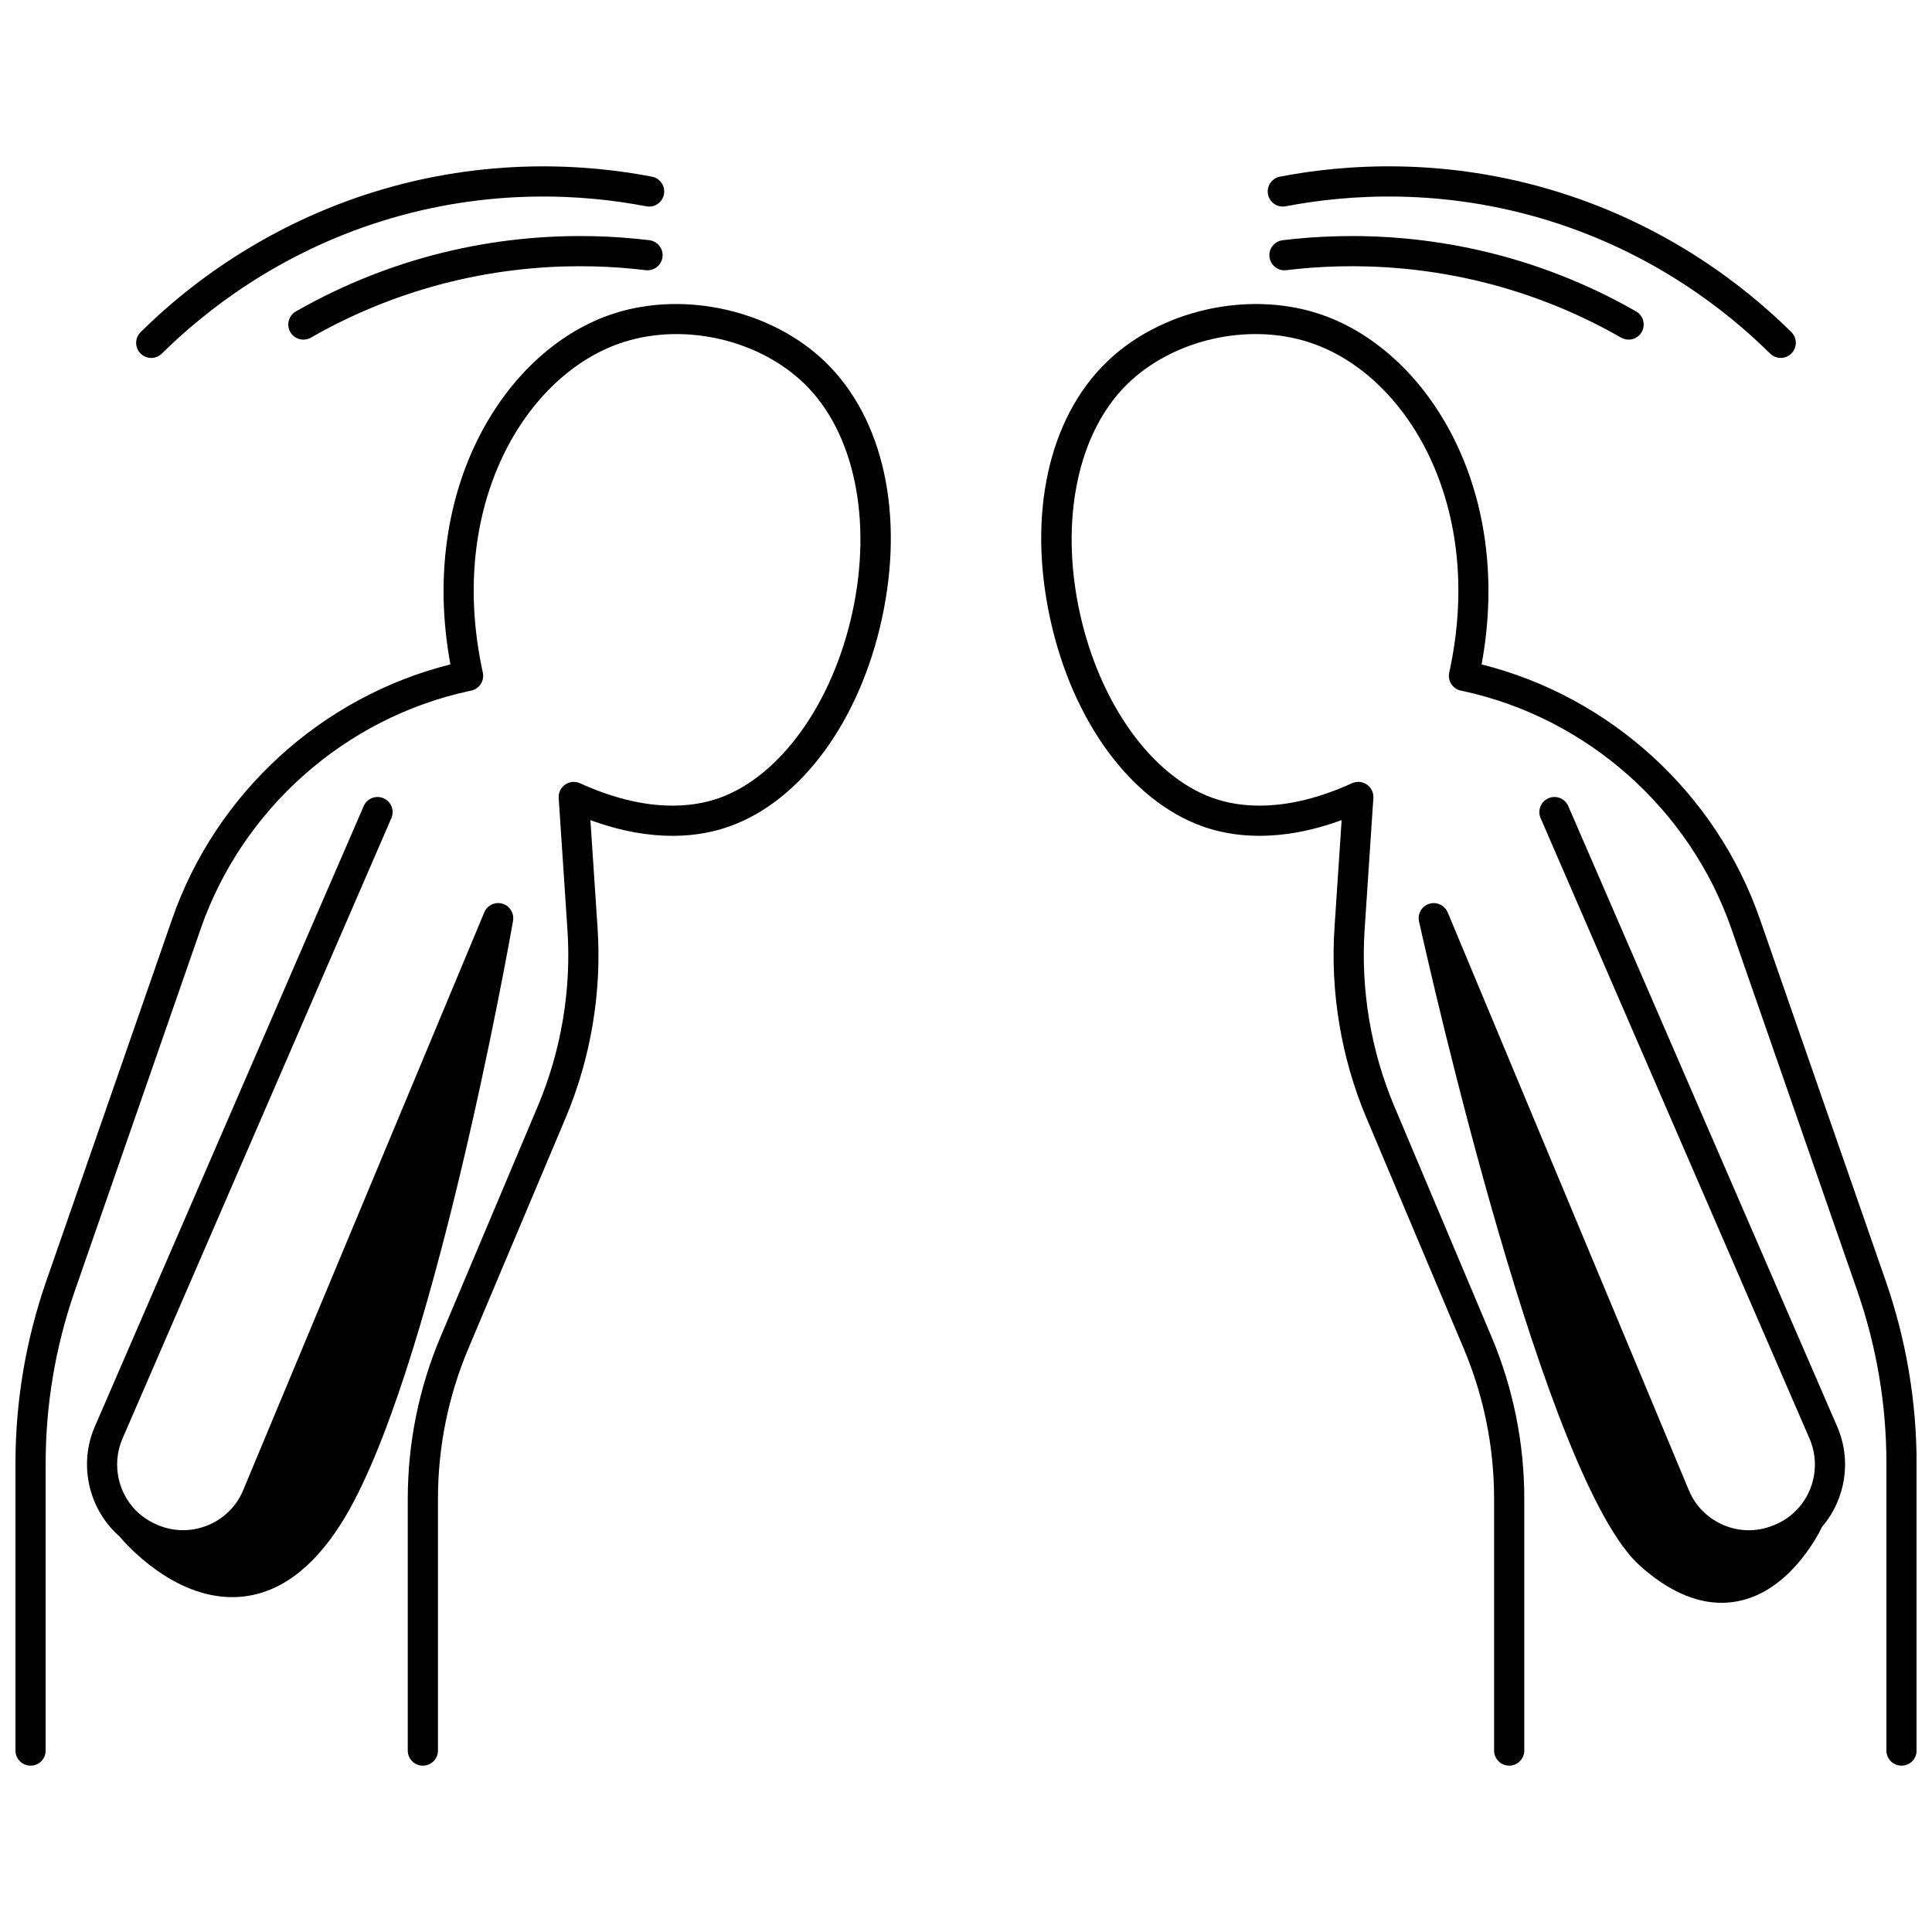
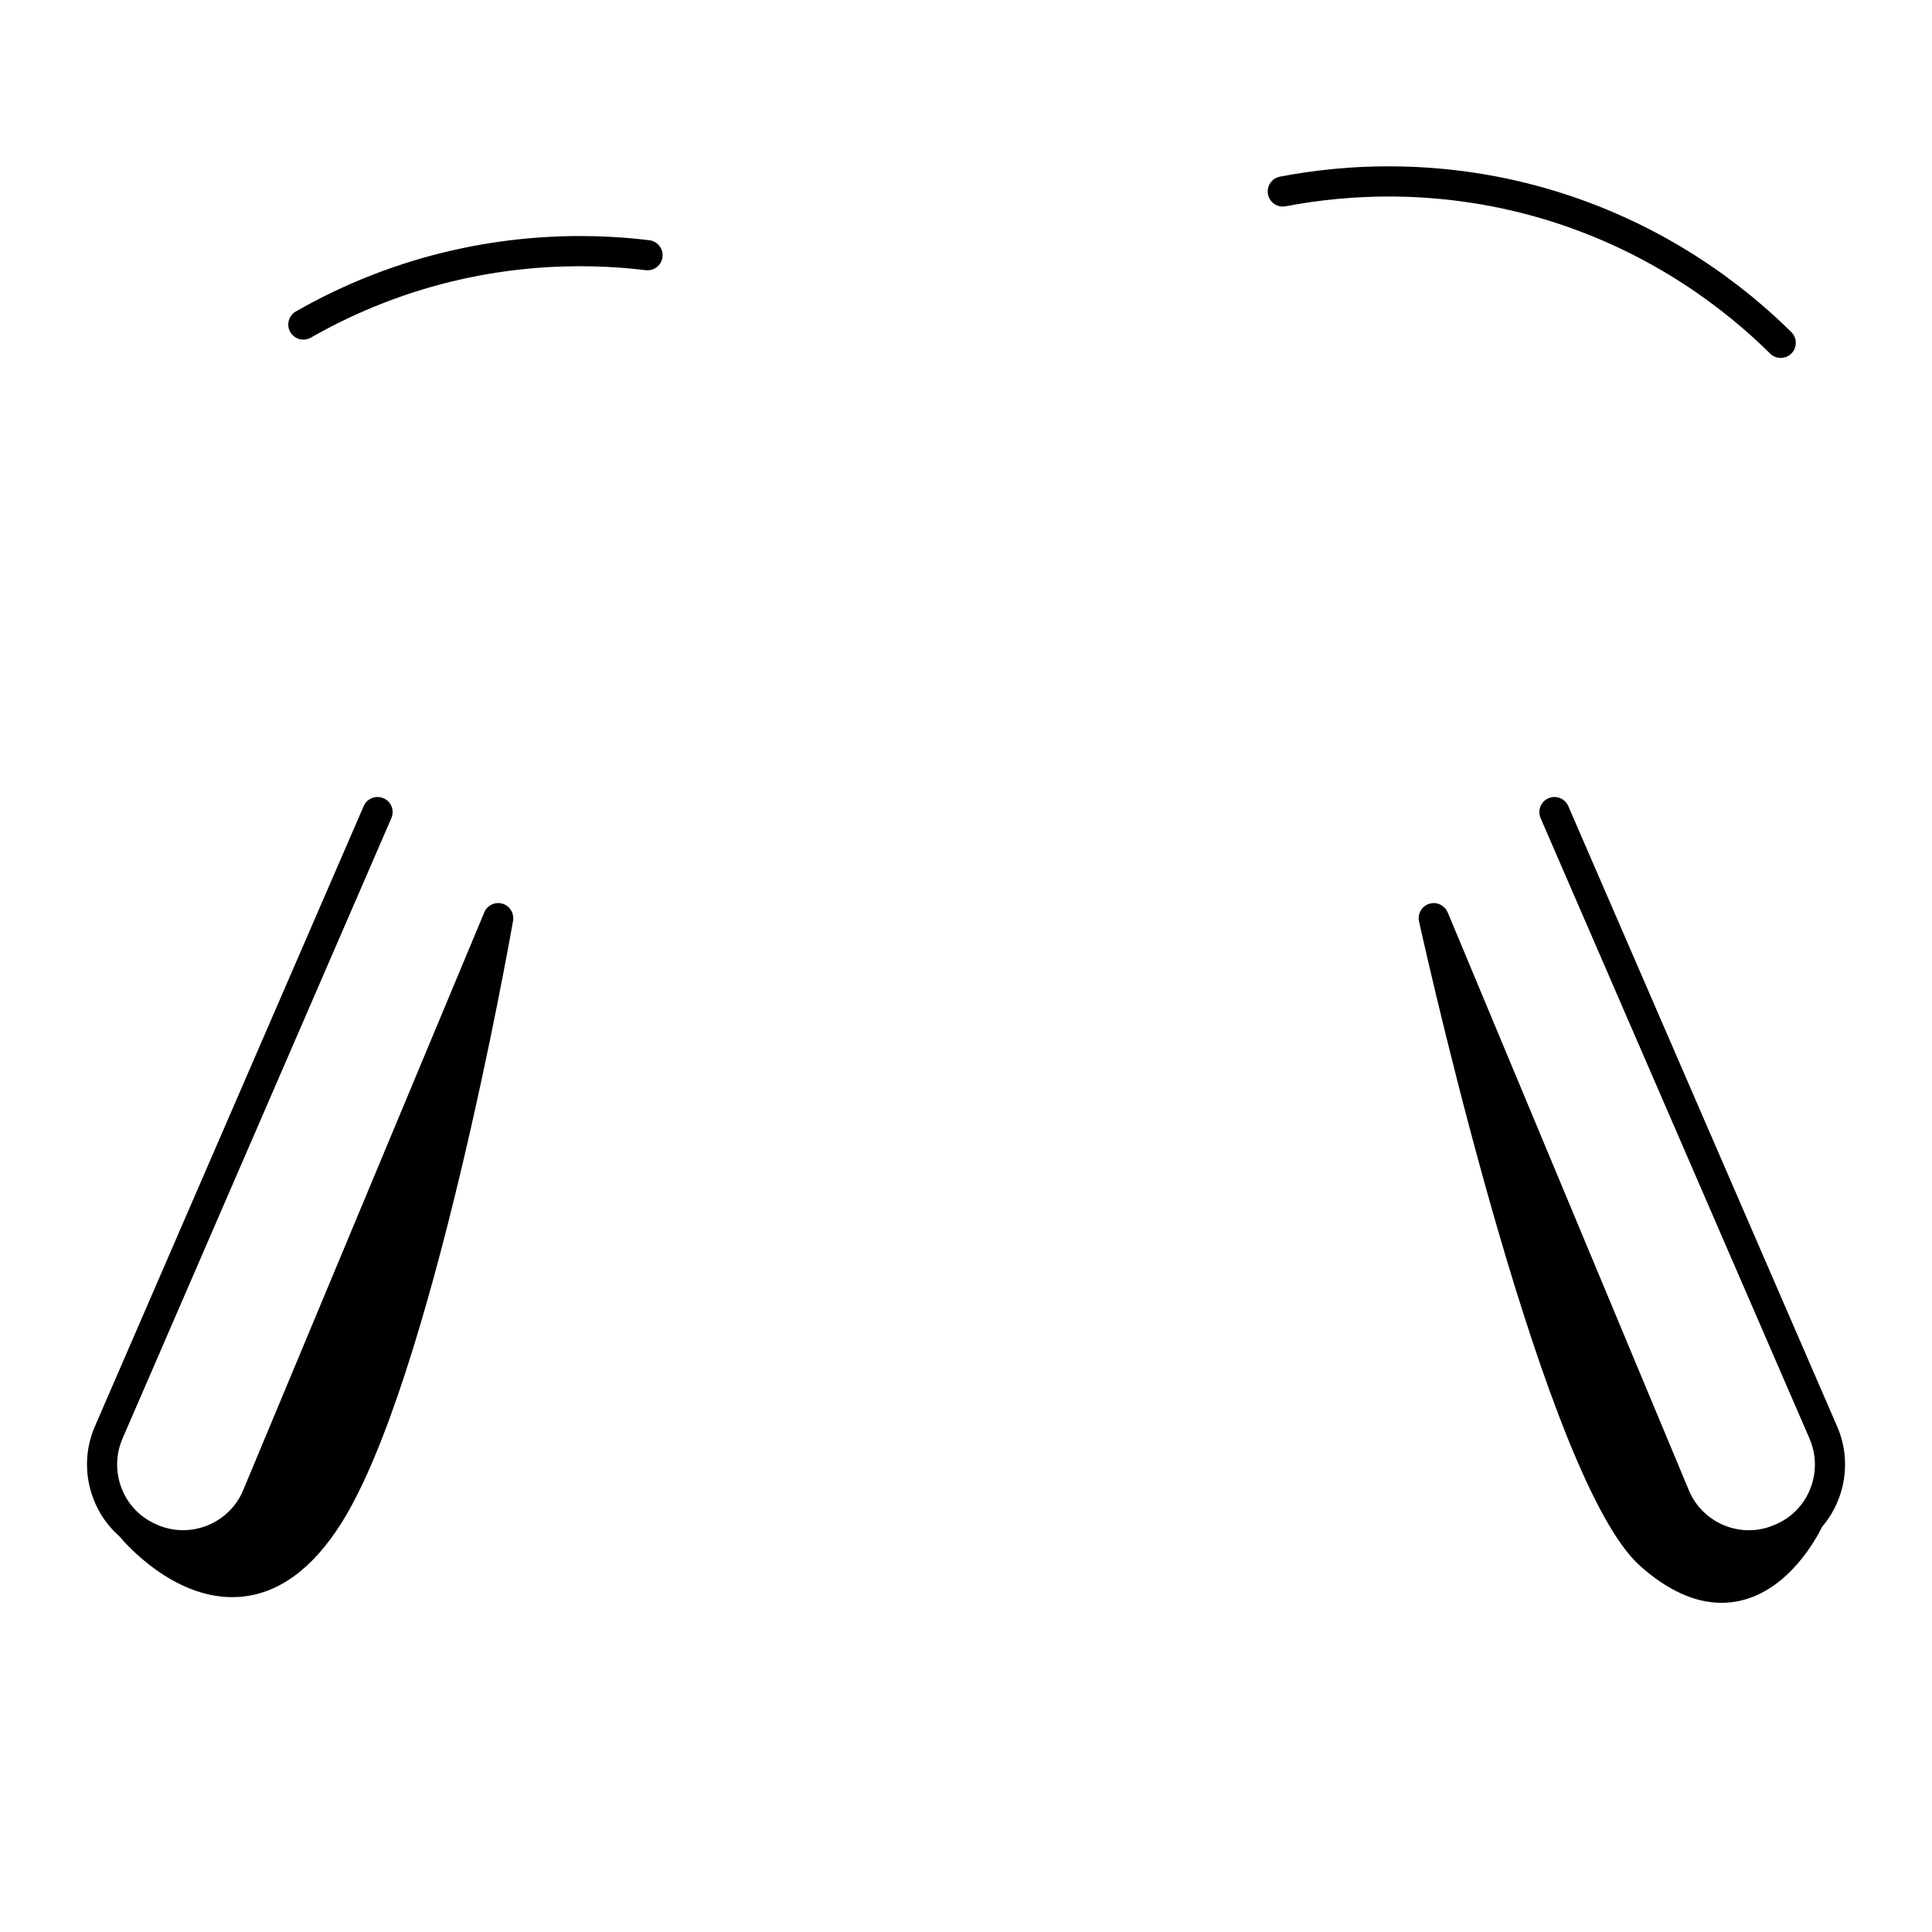
<svg xmlns="http://www.w3.org/2000/svg" width="800px" height="800px" version="1.1" viewBox="144 144 512 512">
  <defs>
    <clipPath id="b">
-       <path d="m419 224h232.9v388h-232.9z" />
-     </clipPath>
+       </clipPath>
    <clipPath id="a">
-       <path d="m148.09 224h232.91v388h-232.91z" />
-     </clipPath>
+       </clipPath>
  </defs>
  <g clip-path="url(#b)">
    <path d="m643.73 483.45-33.355-95.934c-11.602-33.348-39.672-58.922-73.738-67.434 8.645-46.879-14.852-83.898-43.457-93.039-18.91-6.055-41.934-0.715-55.988 12.98-15.324 14.93-20.895 40.316-14.898 67.91 5.894 27.141 21.352 48.23 40.328 55.043 7.719 2.777 20.121 4.512 36.926-1.641-0.629 9.512-1.258 19.016-1.895 28.531-1.137 17.129 1.789 34.543 8.453 50.359l25.781 61.117c5.352 12.691 8.062 26.121 8.062 39.91v66.664c0 2.207 1.789 4 4 4 2.207 0 4-1.789 4-4v-66.664c0-14.863-2.926-29.336-8.691-43.02l-25.777-61.113c-6.184-14.676-8.895-30.832-7.844-46.723 0.781-11.648 1.551-23.281 2.32-34.93 0.094-1.402-0.559-2.75-1.715-3.551s-2.648-0.934-3.926-0.355c-17.469 7.926-29.75 6.488-36.98 3.887-16.16-5.797-29.984-25.117-35.215-49.215-5.324-24.508-0.473-47.688 12.668-60.484 12.031-11.723 31.758-16.281 47.973-11.09 25.977 8.301 47.031 43.336 37.297 87.586-0.23 1.039-0.031 2.125 0.543 3.023 0.574 0.895 1.484 1.523 2.523 1.746l0.559 0.121c32.832 7.066 60.098 31.211 71.156 63.008l33.355 95.934c5.125 14.754 7.727 30.156 7.727 45.781v76.062c0 2.207 1.789 4 4 4 2.207 0 4-1.789 4-4v-76.062c-0.023-16.523-2.769-32.809-8.191-48.41z" />
  </g>
-   <path d="m559.61 357.62c-0.879-2.027-3.234-2.957-5.258-2.078-2.027 0.879-2.957 3.234-2.078 5.258 23.762 54.82 47.523 109.64 71.281 164.47 2.684 6.188 1.496 13.434-3.019 18.453l-0.004 0.004c-1.766 1.949-3.902 3.438-6.305 4.402l-0.309 0.125c-0.047 0.016-0.094 0.035-0.141 0.055-8.645 3.477-18.602-0.719-22.199-9.344l-63.883-153.08-0.016 0.008c-0.699-1.816-2.625-2.902-4.582-2.469-2.156 0.48-3.516 2.617-3.035 4.773 3.359 15.121 33.555 148.39 58.527 170.73 7.316 6.543 14.57 9.836 21.625 9.836 1.586 0 3.168-0.168 4.731-0.5 13.125-2.805 20.52-16.73 21.949-19.676 6.25-7.316 7.836-17.637 4-26.484-23.766-54.84-47.523-109.66-71.285-164.48z" />
+   <path d="m559.61 357.62c-0.879-2.027-3.234-2.957-5.258-2.078-2.027 0.879-2.957 3.234-2.078 5.258 23.762 54.82 47.523 109.64 71.281 164.47 2.684 6.188 1.496 13.434-3.019 18.453l-0.004 0.004c-1.766 1.949-3.902 3.438-6.305 4.402l-0.309 0.125c-0.047 0.016-0.094 0.035-0.141 0.055-8.645 3.477-18.602-0.719-22.199-9.344l-63.883-153.08-0.016 0.008c-0.699-1.816-2.625-2.902-4.582-2.469-2.156 0.48-3.516 2.617-3.035 4.773 3.359 15.121 33.555 148.39 58.527 170.73 7.316 6.543 14.57 9.836 21.625 9.836 1.586 0 3.168-0.168 4.731-0.5 13.125-2.805 20.52-16.73 21.949-19.676 6.25-7.316 7.836-17.637 4-26.484-23.766-54.84-47.523-109.66-71.285-164.48" />
  <path d="m484.72 198.67c16.234-3.125 41.559-4.988 70.023 3.898 27.629 8.629 46.984 23.867 58.355 35.129 0.781 0.773 1.797 1.156 2.812 1.156 1.031 0 2.059-0.395 2.84-1.184 1.555-1.57 1.543-4.102-0.027-5.656-12.004-11.887-32.434-27.973-61.602-37.082-30.055-9.383-56.785-7.418-73.922-4.117-2.168 0.418-3.586 2.516-3.168 4.684 0.422 2.172 2.516 3.59 4.688 3.172z" />
-   <path d="m557.38 216.87c-29.383-11.441-56.172-11.324-73.469-9.207-2.191 0.27-3.75 2.262-3.484 4.453 0.27 2.191 2.258 3.754 4.453 3.484 16.387-2.004 41.766-2.117 69.594 8.723 6.559 2.559 13 5.637 19.137 9.152 0.625 0.359 1.309 0.527 1.984 0.527 1.387 0 2.734-0.723 3.473-2.012 1.098-1.918 0.434-4.359-1.484-5.457-6.477-3.715-13.277-6.965-20.203-9.664z" />
  <g clip-path="url(#a)">
-     <path d="m306.82 227.04c-28.598 9.137-52.09 46.16-43.457 93.039-34.07 8.516-62.137 34.086-73.73 67.438l-33.355 95.934c-5.426 15.59-8.18 31.879-8.18 48.406v76.062c0 2.207 1.789 4 4 4 2.207 0 4-1.789 4-4v-76.062c0-15.633 2.602-31.035 7.734-45.781l33.355-95.934c11.051-31.801 38.312-55.941 71.145-63.008l0.559-0.121c1.039-0.223 1.949-0.852 2.523-1.746 0.574-0.895 0.77-1.98 0.543-3.019-9.727-44.258 11.328-79.289 37.301-87.59 16.219-5.191 35.941-0.629 47.973 11.094 13.137 12.801 17.988 35.977 12.668 60.484-5.234 24.098-19.059 43.414-35.219 49.215-7.231 2.598-19.512 4.035-36.98-3.887-1.281-0.582-2.773-0.445-3.926 0.355-1.156 0.801-1.809 2.148-1.715 3.551l2.32 34.93c1.062 15.871-1.648 32.027-7.844 46.723l-25.77 61.113c-5.773 13.676-8.703 28.148-8.703 43.02v66.664c0 2.207 1.789 4 4 4 2.207 0 4-1.789 4-4v-66.664c0-13.797 2.715-27.223 8.074-39.91l25.77-61.117c6.672-15.836 9.598-33.25 8.453-50.359l-1.895-28.531c16.805 6.152 29.203 4.418 36.922 1.641 18.98-6.812 34.434-27.902 40.332-55.043 5.992-27.594 0.426-52.98-14.898-67.91-14.066-13.699-37.09-19.039-56-12.984z" />
-   </g>
+     </g>
  <path d="m279.93 388.18c0.41-1.852-0.543-3.789-2.359-4.547-2.039-0.852-4.379 0.113-5.231 2.148l-63.914 153.18c-3.602 8.621-13.566 12.812-22.258 9.328l-0.352-0.141c-1.691-0.68-3.305-1.668-4.68-2.812-5.769-4.867-7.695-13.117-4.688-20.066 23.75-54.828 47.512-109.65 71.273-164.47 0.879-2.027-0.051-4.379-2.078-5.258-2.023-0.879-4.379 0.051-5.258 2.078-23.762 54.82-47.523 109.64-71.273 164.47-4.336 10.012-1.645 21.871 6.512 29.031 1.883 2.25 14.148 16.137 29.906 16.137 0.555 0 1.109-0.016 1.668-0.051 10.301-0.648 19.465-7.207 27.23-19.496 23.906-37.824 44.566-154.13 45.512-159.53z" />
-   <path d="m184.08 238.86c1.016 0 2.035-0.387 2.812-1.156 11.387-11.266 30.758-26.508 58.355-35.133 28.473-8.891 53.797-7.027 70.023-3.898 2.168 0.418 4.266-1 4.684-3.168s-1-4.266-3.168-4.684c-17.129-3.301-43.859-5.269-73.922 4.117-23.066 7.207-44.363 20.027-61.598 37.082-1.57 1.555-1.582 4.086-0.031 5.656 0.781 0.789 1.812 1.184 2.844 1.184z" />
  <path d="m316.09 207.66c-17.297-2.117-44.082-2.234-73.461 9.211-6.949 2.707-13.75 5.957-20.219 9.664-1.918 1.098-2.578 3.539-1.484 5.457 0.738 1.289 2.086 2.012 3.473 2.012 0.672 0 1.355-0.172 1.984-0.527 6.125-3.508 12.566-6.586 19.148-9.152 27.828-10.84 53.199-10.727 69.586-8.723 2.191 0.273 4.188-1.293 4.453-3.484 0.27-2.191-1.289-4.188-3.481-4.457z" />
</svg>